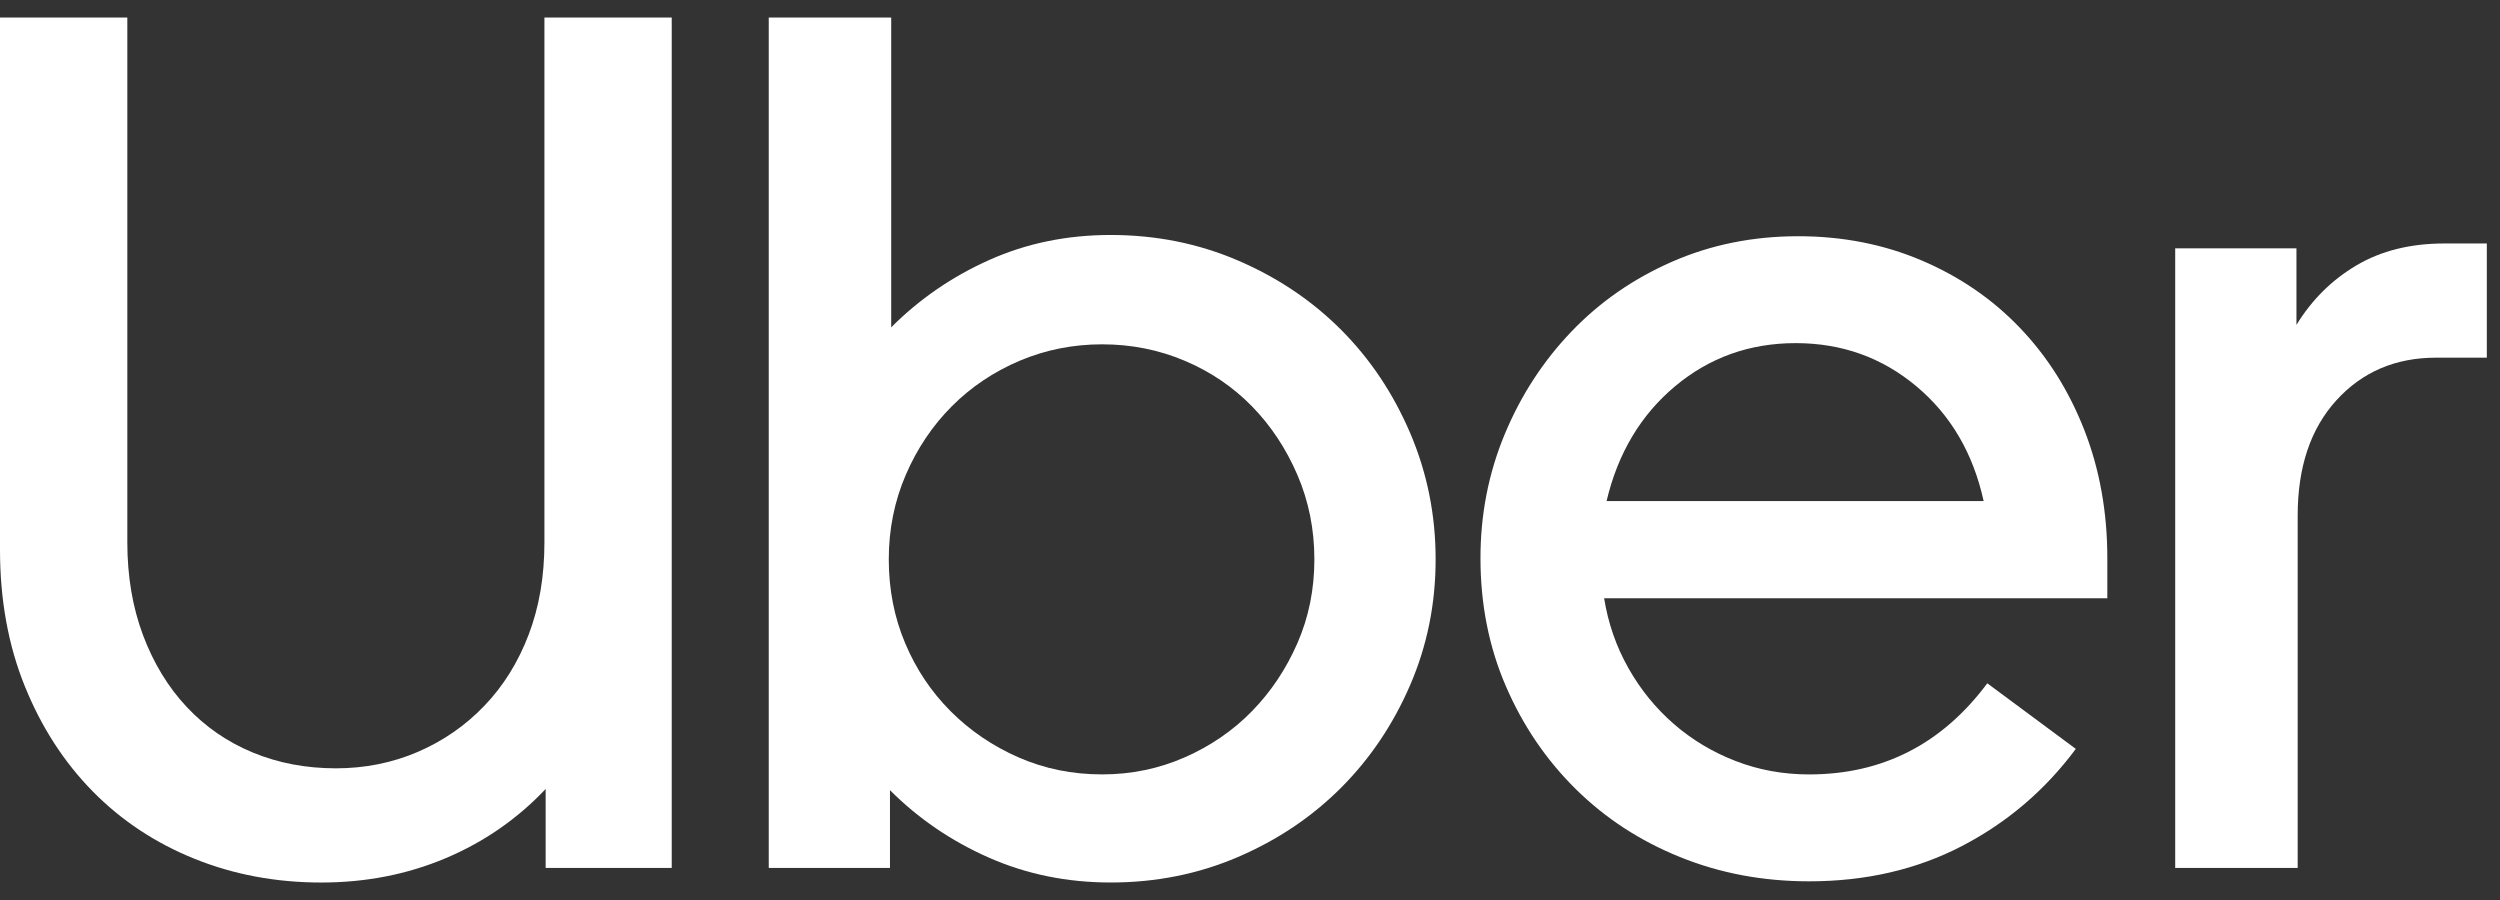
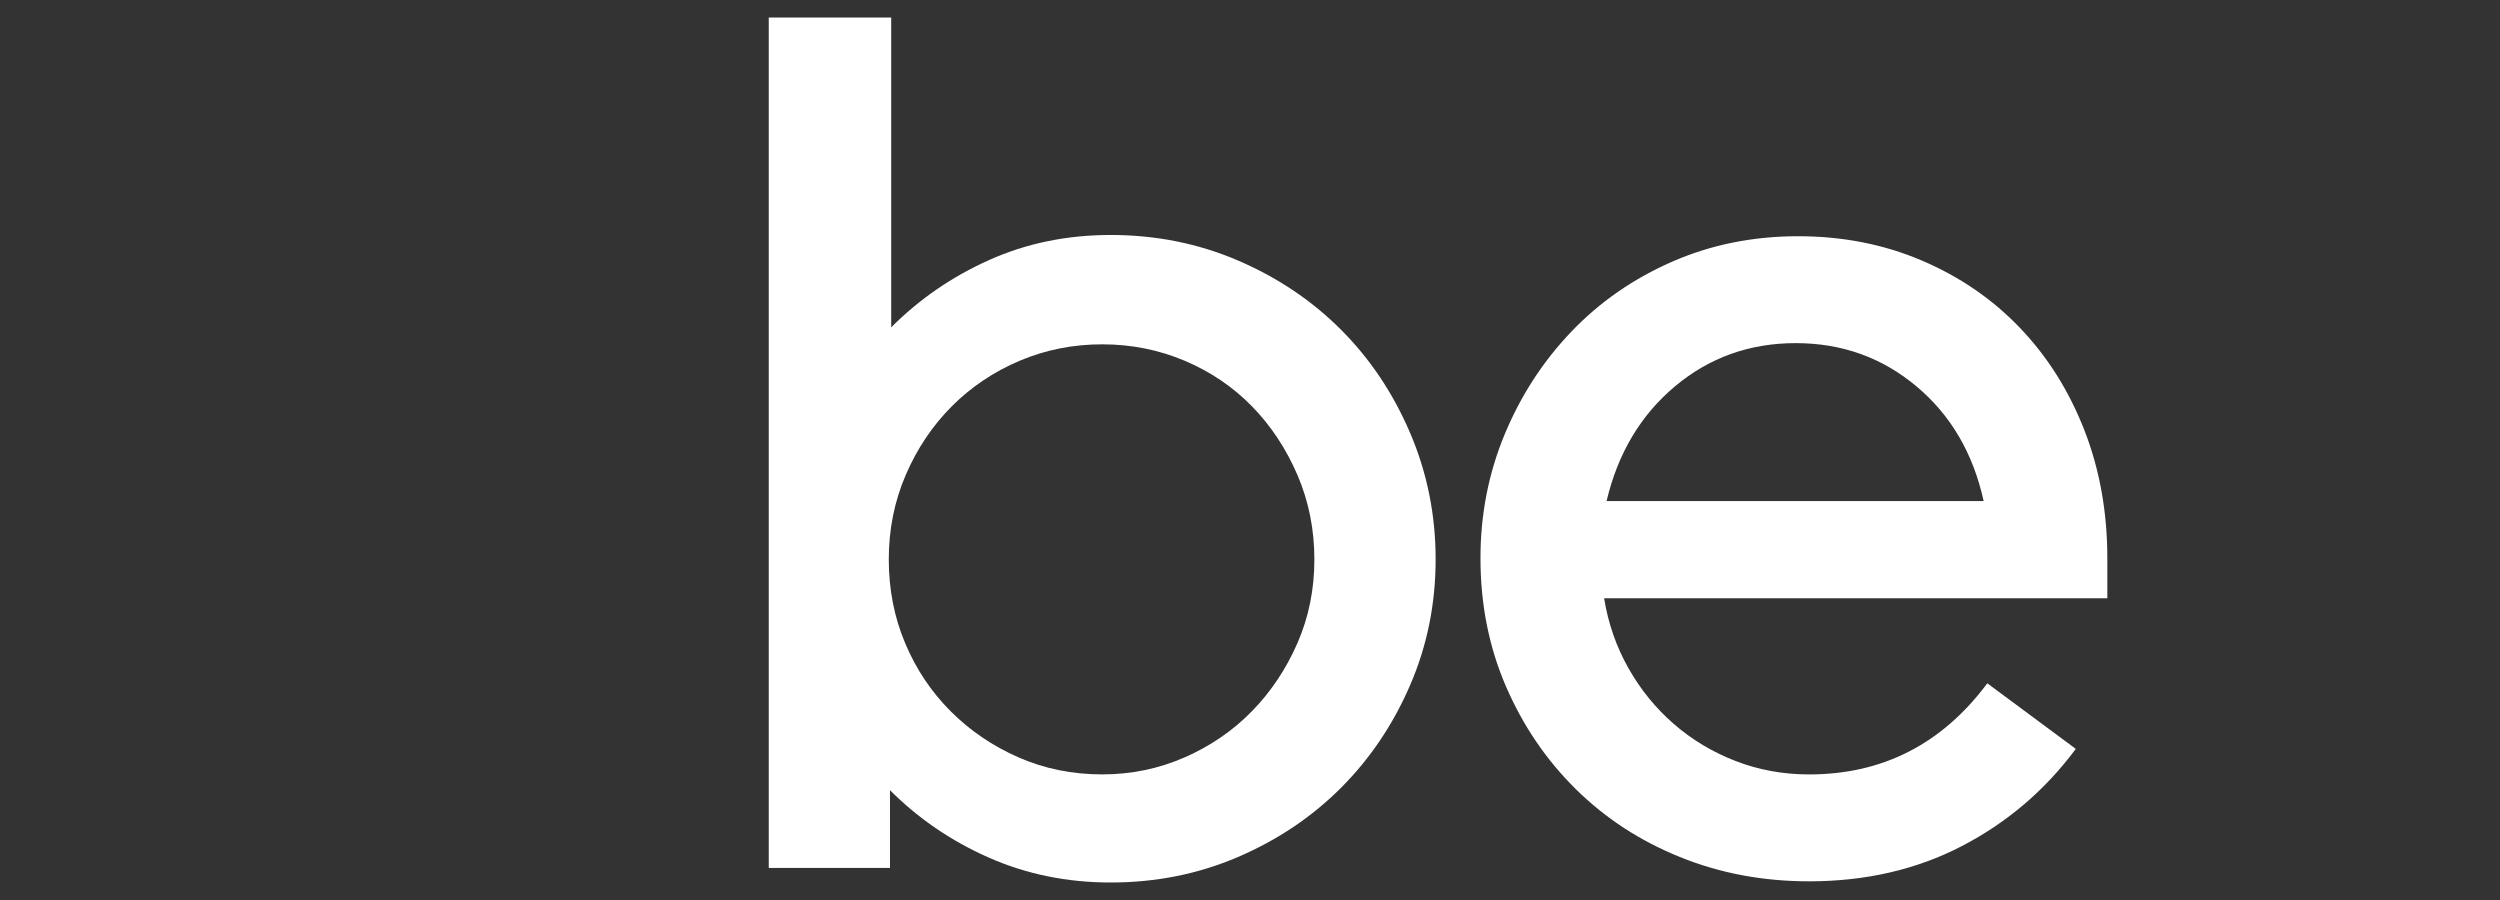
<svg xmlns="http://www.w3.org/2000/svg" width="100" height="36" viewBox="0 0 100 36" fill="none">
  <rect x="0" y="0" width="100" height="36" fill="#333333" stroke="none" />
  <g id="Uber_logo_2018 1" clip-path="url(#clip0_38805_30309)">
    <g id="Group">
-       <path id="Vector" d="M5.723 25.412C6.143 26.529 6.725 27.485 7.469 28.279C8.213 29.072 9.094 29.68 10.112 30.101C11.131 30.522 12.238 30.733 13.435 30.733C14.599 30.733 15.69 30.514 16.709 30.077C17.727 29.639 18.616 29.024 19.376 28.23C20.136 27.436 20.726 26.489 21.146 25.387C21.567 24.286 21.777 23.055 21.777 21.694V0.701H26.869V34.718H21.826V31.559C20.694 32.757 19.36 33.681 17.824 34.329C16.288 34.977 14.631 35.301 12.853 35.301C11.042 35.301 9.353 34.985 7.784 34.353C6.216 33.721 4.858 32.822 3.71 31.656C2.563 30.49 1.657 29.089 0.994 27.453C0.331 25.817 0 23.994 0 21.986V0.701H5.093V21.694C5.093 23.055 5.303 24.294 5.723 25.412Z" fill="white" />
      <path id="Vector_2" d="M35.648 0.701V13.093C36.78 11.959 38.089 11.06 39.577 10.396C41.064 9.731 42.681 9.399 44.427 9.399C46.237 9.399 47.935 9.74 49.519 10.42C51.104 11.1 52.478 12.024 53.642 13.19C54.806 14.356 55.727 15.733 56.406 17.32C57.085 18.908 57.425 20.593 57.425 22.374C57.425 24.156 57.085 25.833 56.406 27.404C55.727 28.975 54.806 30.344 53.642 31.51C52.478 32.676 51.104 33.6 49.519 34.28C47.935 34.96 46.237 35.3 44.427 35.3C42.681 35.3 41.056 34.968 39.552 34.304C38.049 33.64 36.731 32.741 35.599 31.607V34.717H30.75V0.701H35.648ZM36.206 25.727C36.642 26.764 37.248 27.671 38.025 28.449C38.801 29.226 39.706 29.842 40.741 30.295C41.775 30.749 42.891 30.976 44.087 30.976C45.251 30.976 46.35 30.749 47.385 30.295C48.42 29.842 49.317 29.226 50.077 28.449C50.837 27.671 51.443 26.764 51.896 25.727C52.349 24.691 52.575 23.573 52.575 22.374C52.575 21.176 52.349 20.05 51.896 18.997C51.443 17.944 50.837 17.029 50.077 16.251C49.317 15.474 48.42 14.866 47.385 14.429C46.35 13.992 45.251 13.773 44.087 13.773C42.923 13.773 41.824 13.992 40.789 14.429C39.755 14.867 38.849 15.474 38.073 16.251C37.297 17.029 36.683 17.944 36.23 18.997C35.777 20.05 35.551 21.176 35.551 22.374C35.551 23.573 35.769 24.691 36.206 25.727Z" fill="white" />
      <path id="Vector_3" d="M60.188 17.37C60.835 15.815 61.724 14.446 62.856 13.264C63.987 12.081 65.329 11.15 66.882 10.469C68.434 9.789 70.115 9.449 71.926 9.449C73.704 9.449 75.353 9.773 76.873 10.421C78.392 11.069 79.702 11.968 80.801 13.118C81.901 14.268 82.758 15.629 83.372 17.2C83.986 18.771 84.293 20.48 84.293 22.327V23.93H64.165C64.327 24.935 64.651 25.866 65.136 26.724C65.621 27.583 66.227 28.328 66.954 28.96C67.682 29.592 68.506 30.086 69.428 30.442C70.349 30.798 71.327 30.977 72.362 30.977C75.305 30.977 77.681 29.762 79.492 27.332L83.032 29.956C81.804 31.608 80.284 32.904 78.473 33.844C76.663 34.783 74.626 35.253 72.362 35.253C70.519 35.253 68.797 34.929 67.197 34.281C65.596 33.633 64.206 32.726 63.026 31.559C61.846 30.393 60.916 29.024 60.237 27.453C59.558 25.882 59.219 24.173 59.219 22.326C59.218 20.577 59.542 18.925 60.188 17.37ZM67.003 15.45C65.629 16.6 64.715 18.131 64.263 20.043H79.346C78.926 18.131 78.029 16.6 76.654 15.45C75.28 14.3 73.672 13.725 71.829 13.725C69.986 13.725 68.377 14.3 67.003 15.45Z" fill="white" />
-       <path id="Vector_4" d="M93.459 16.008C92.424 17.142 91.907 18.681 91.907 20.625V34.718H87.008V9.934H91.858V12.995C92.473 11.991 93.273 11.197 94.259 10.614C95.245 10.031 96.417 9.739 97.775 9.739H99.473V14.307H97.436C95.819 14.308 94.493 14.874 93.459 16.008Z" fill="white" />
    </g>
  </g>
  <defs>
    <clipPath id="clip0_38805_30309">
      <rect width="99.474" height="34.6" fill="white" transform="translate(0 0.7)" />
    </clipPath>
  </defs>
</svg>